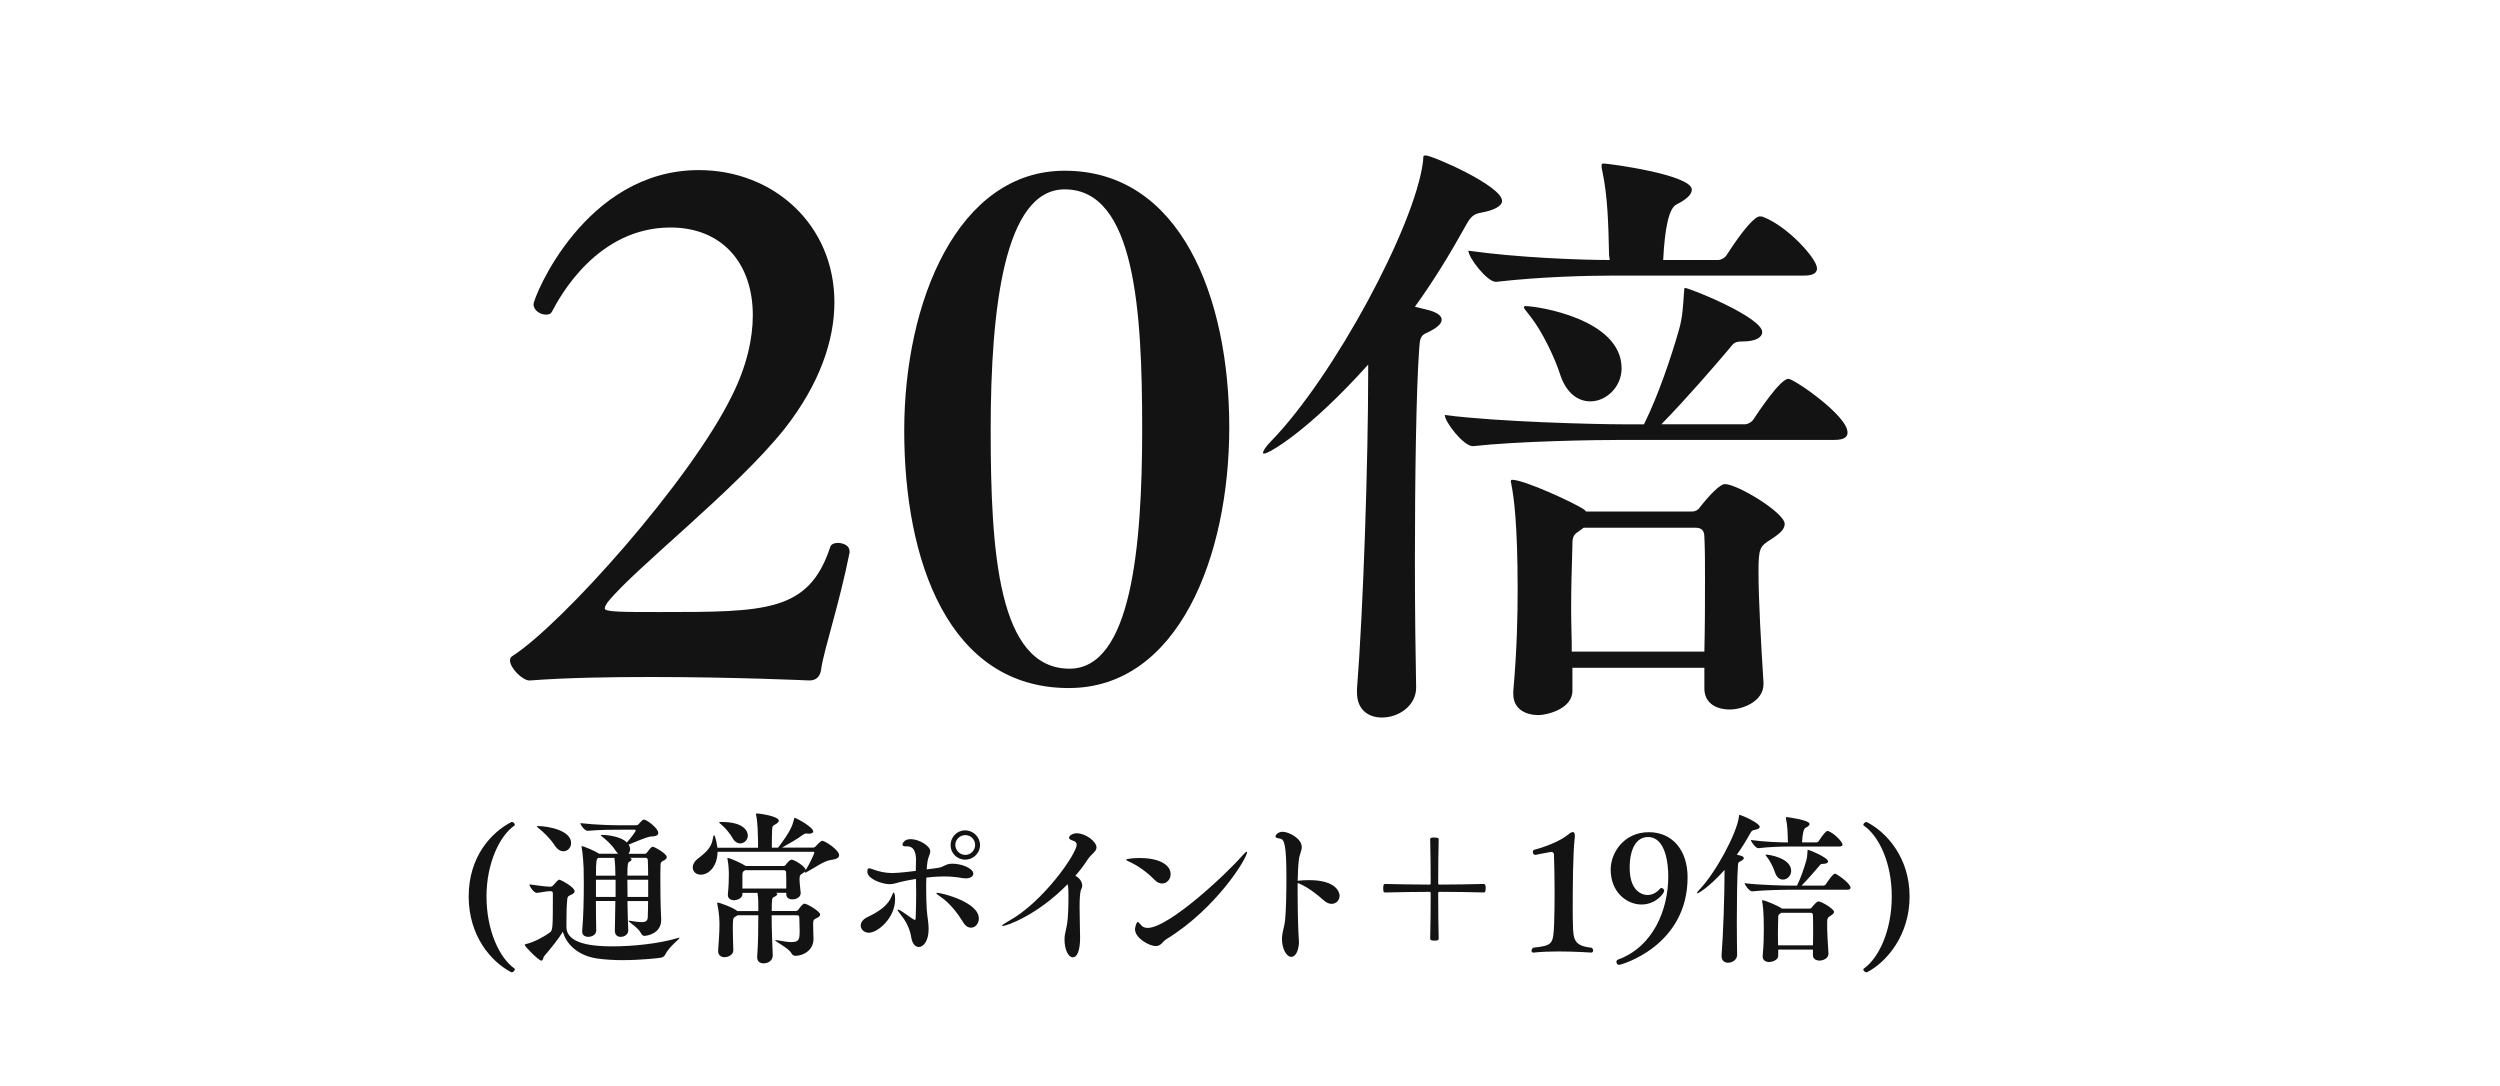
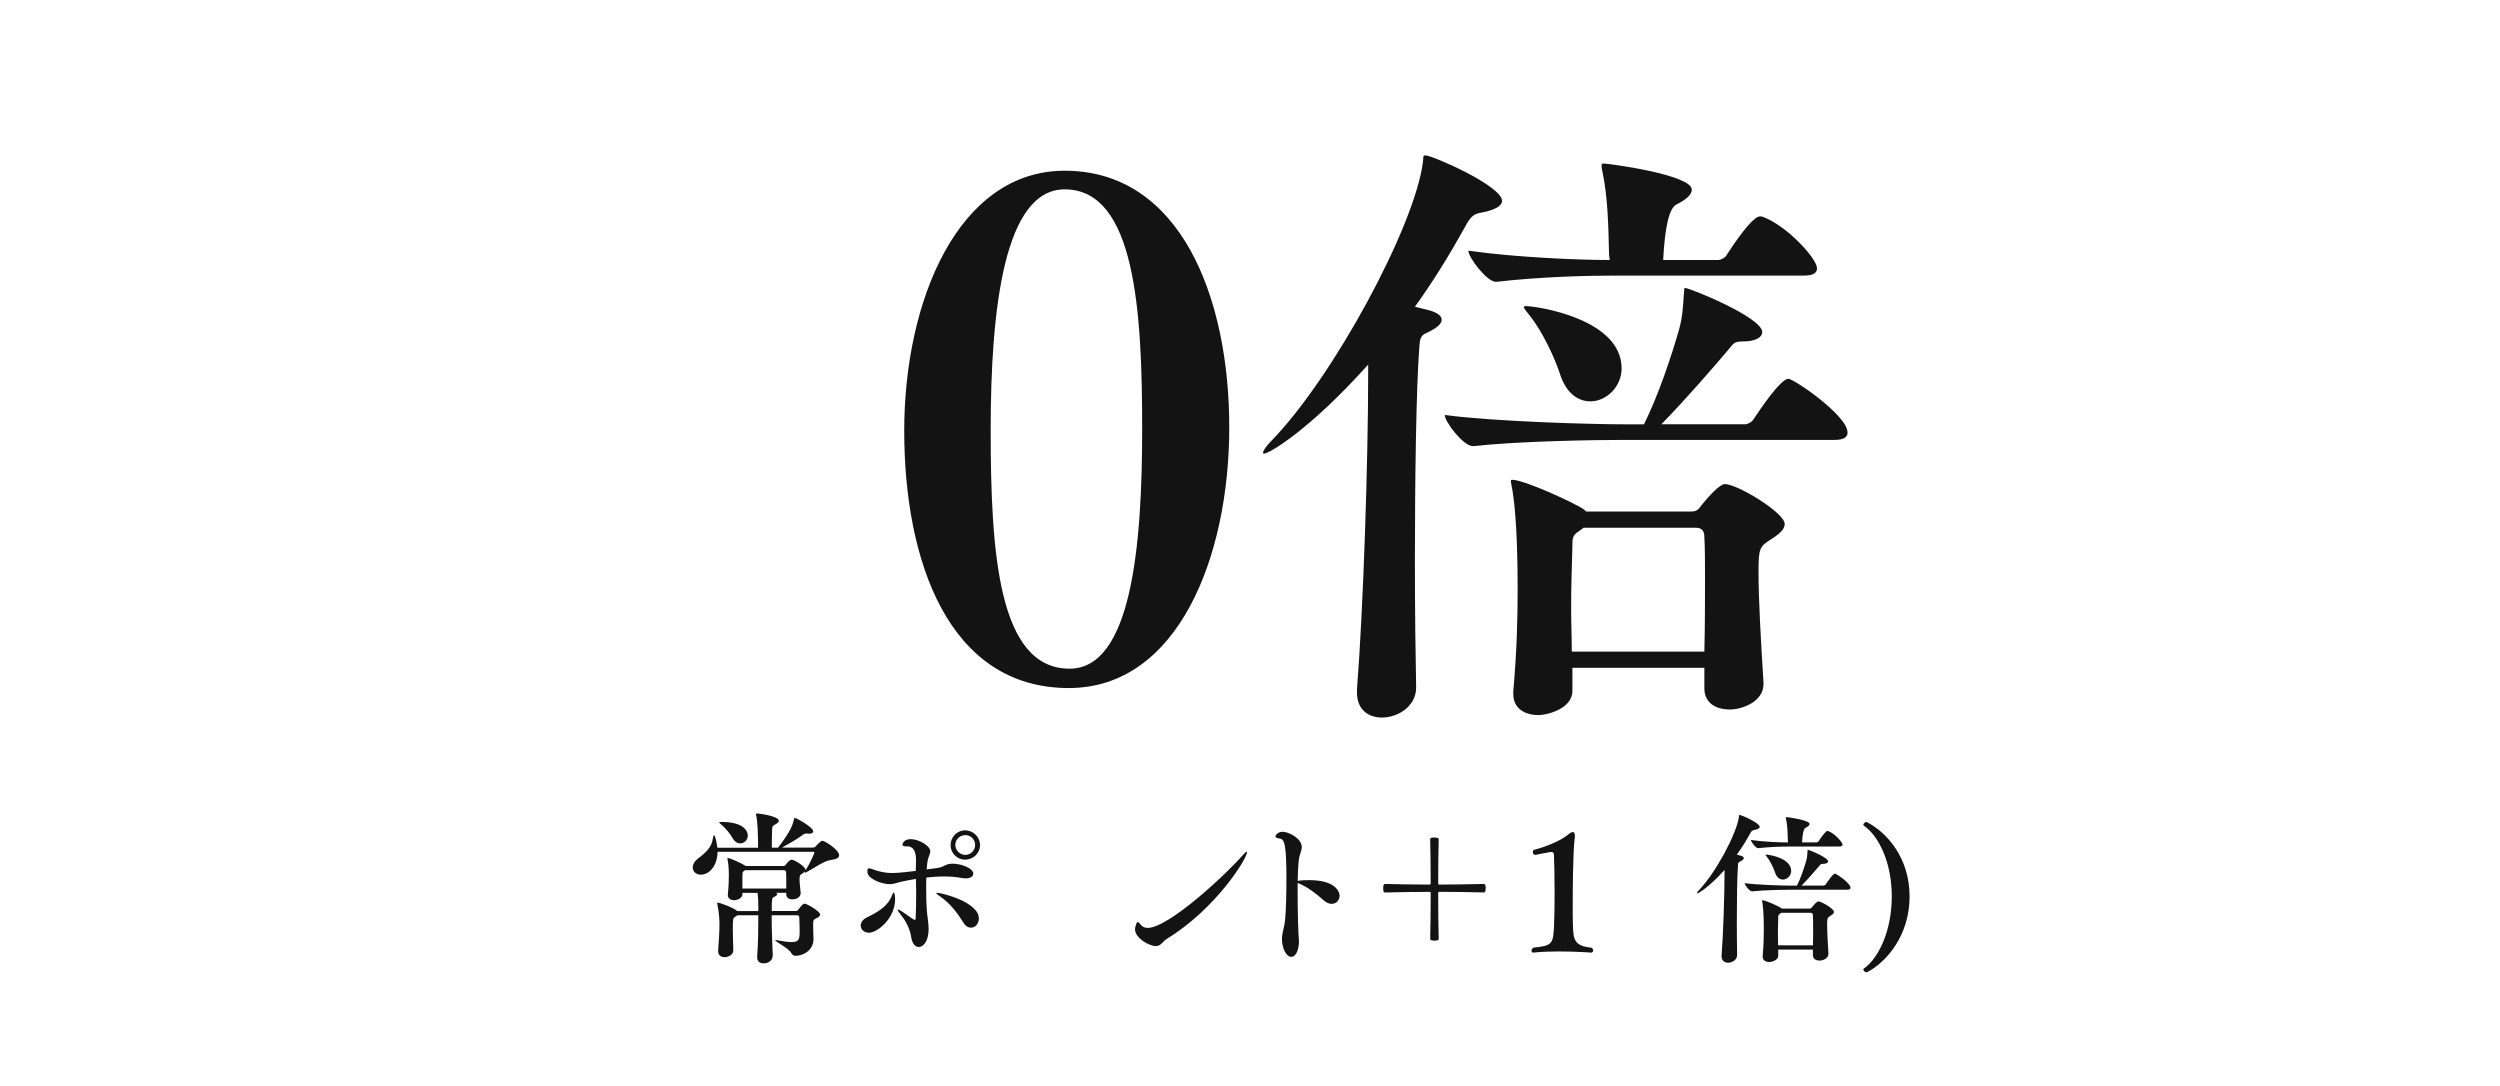
<svg xmlns="http://www.w3.org/2000/svg" id="_レイヤー_2" data-name="レイヤー 2" width="550" height="239" viewBox="0 0 550 239">
  <defs>
    <style>
      .cls-1 {
        fill: #fff;
      }

      .cls-1, .cls-2 {
        stroke-width: 0px;
      }

      .cls-2 {
        fill: #131313;
      }
    </style>
  </defs>
  <g id="SP">
    <g id="_特典" data-name="特典">
      <g>
        <rect class="cls-1" x="0" width="550" height="239" />
        <g id="_20倍_" data-name="20倍 ">
          <g>
-             <path class="cls-2" d="m180.67,147.11c-.15,1.52-.91,2.59-2.59,2.59,0,0-16.58-.76-34.84-.76-9.13,0-18.56.15-26.63.76h-.15c-1.52,0-4.26-2.74-4.26-4.41,0-.3.15-.76.46-.91,10.96-7,39.26-38.65,48.39-57.36,3.2-6.39,4.57-12.48,4.57-17.65,0-11.56-6.85-19.32-18.11-19.32-16.13,0-24.35,15.22-26.02,18.41-.3.61-.76.76-1.37.76-1.22,0-2.74-.91-2.74-2.28,0-1.52,11.26-29.52,36.37-29.52,16.43,0,29.82,12.02,29.82,29.06,0,8.37-3.2,17.95-10.96,27.85-10.65,13.39-33.17,30.89-38.95,38.19-.3.46-.61.91-.61,1.37,0,.76,4.26.76,12.02.76,23.43,0,32.87,0,37.58-14.3.15-.61.91-.91,1.67-.91,1.22,0,2.59.61,2.59,1.83v.3c-2.28,11.41-5.63,21.3-6.24,25.56Z" />
            <path class="cls-2" d="m235.14,151.37c-26.48,0-36.21-28-36.21-56.6s11.87-57.21,35.3-57.21c25.56,0,36.21,28,36.21,56.45s-11.26,57.36-35.3,57.36Zm-.91-109.71c-13.24,0-16.28,26.02-16.28,52.95s1.67,52.5,17.35,52.5c13.54,0,15.98-26.63,15.98-52.65s-1.52-52.8-17.04-52.8Z" />
            <path class="cls-2" d="m330.45,44.2c0,1.1-1.64,2.05-4.66,2.6-1.64.27-2.33.96-3.42,3.01-3.42,6.16-7.12,12.19-11.09,17.67l3.29.82c1.78.55,2.6,1.23,2.6,2.05,0,.96-1.23,1.92-3.29,2.88-1.37.55-1.51,1.37-1.64,3.29-.69,9.31-.96,29.17-.96,46.97,0,10.96.14,21.23.27,27.66v.14c0,3.97-3.83,6.57-7.53,6.57-2.88,0-5.48-1.64-5.48-5.48v-.82c1.37-17.39,2.46-49.71,2.46-69.71v-1.64c-13.28,14.79-21.91,19.58-22.87,19.58q-.27,0-.27-.14c0-.41.55-1.37,1.92-2.74,13.56-13.97,31.5-47.11,33.28-61.35.14-.82-.14-1.37.55-1.37,1.51,0,16.84,6.71,16.84,10Zm76.01,50.94c0,.96-.68,1.64-2.88,1.64h-46.56c-6.16,0-23.01.27-32.87,1.37h-.14c-2.05,0-6.16-5.34-6.16-6.85,11.5,1.51,33,2.05,39.44,2.05h4.38c3.15-6.3,6.03-14.93,7.67-20.68.82-2.74.96-5.62,1.1-7.81.14-1.1,0-1.51.27-1.51.96,0,16.98,6.44,16.98,9.72,0,1.1-1.37,2.05-4.25,2.05-2.19,0-2.05.55-3.29,1.92-3.15,3.7-8.9,10.41-14.65,16.3h18.49c.41,0,1.37-.41,1.78-1.1,1.1-1.64,5.89-8.9,7.67-8.9,1.23,0,13.01,8.08,13.01,11.78Zm-6.71-36.15c0,.96-.68,1.64-2.88,1.64h-41.91c-6.03,0-16.16.27-25.75,1.37h-.14c-1.92,0-6.03-5.34-6.03-6.85,10.68,1.51,24.38,2.05,31.09,2.05,0-.41-.14-.82-.14-1.23-.14-6.44-.27-12.74-1.51-18.49-.14-.55-.14-.96-.14-1.1,0-.27.14-.41.41-.41,1.1,0,19.45,2.46,19.45,5.75,0,1.1-1.23,2.19-3.42,3.29q-2.33,1.23-2.88,12.19h12.19c.41,0,1.37-.41,1.78-1.1,3.42-5.34,6.16-8.49,7.26-8.49.27,0,.55,0,.82.14,5.34,2.05,11.78,9.18,11.78,11.23Zm-7.12,56.29c0,1.1-.96,2.05-2.88,3.29-2.6,1.64-2.88,1.92-2.88,7.26,0,6.16.55,15.61,1.1,24.38v.27c0,3.97-4.79,5.61-7.39,5.61-3.01,0-5.62-1.37-5.62-4.66v-4.52h-29.03v5.07c0,4.11-5.89,5.34-7.39,5.34-3.01,0-5.62-1.37-5.62-4.66v-.55c.82-9.31.96-16.57.96-22.46,0-14.24-.82-20.27-1.37-23.01,0-.27-.14-.55-.14-.68,0-.27.14-.41.27-.41,2.74,0,13.97,5.2,15.89,6.57l.41.41h23.28c.55,0,1.23-.14,1.78-.96,2.05-2.6,4.38-5.07,5.48-5.07,2.74,0,13.15,6.3,13.15,8.76Zm-35.88-34.24c0,4.11-3.42,7.26-6.85,7.26-2.74,0-5.34-1.78-6.71-6.03-1.1-3.42-3.83-9.31-6.57-12.74-.82-1.1-1.37-1.64-1.37-1.92,0-.14.14-.27.41-.27,2.33,0,21.09,2.74,21.09,13.69Zm18.35,46.29c0-3.42,0-6.57-.14-9.18,0-1.37-.55-2.05-1.92-2.05h-24.65l-1.1.82c-1.37.82-1.37,1.64-1.37,3.42-.14,4.66-.27,9.18-.27,13.56,0,3.15.14,6.3.14,9.45h29.17c.14-5.89.14-11.23.14-16.02Z" />
-             <path class="cls-2" d="m113.26,213.27c0,.25-.36.65-.68.65-.04,0-.07-.04-.11-.04-4.36-2.23-9.36-7.92-9.36-16.67s5-14.11,9.36-16.34c.04-.04.11-.04.14-.04.32,0,.65.36.65.61,0,.07,0,.14-.07.18-3.28,2.23-6.16,8.35-6.16,15.59,0,7.6,2.92,13.61,6.16,15.87.07.04.07.11.07.18Z" />
-             <path class="cls-2" d="m149.43,206.29c.07,0,.07.04.07.04,0,.29-2.3,1.91-3.17,3.71-.14.32-.5.58-.94.65-.32.07-4.18.54-8.42.54-1.91,0-3.85-.11-5.62-.36-4.07-.61-6.73-3.02-7.52-5.9-.79,1.37-2.66,3.71-4.18,5.47-.11.14-.14.9-.54.9-.61,0-3.67-3.13-3.67-3.46,0-.07.07-.14.25-.18,1.58-.36,3.63-1.37,5.33-2.59.58-.43.61-1.26.61-7.34v-1.3c0-.25-.18-.4-.43-.4h-.4c-.61,0-2.02.32-2.7.36h-.04c-.58,0-1.58-1.37-1.58-1.87,1.26.18,3.56.5,4.36.5h.32c.22,0,.43-.14.58-.32.83-.94,1.08-1.22,1.3-1.22s3.38,1.58,3.38,2.59c0,.29-.29.5-.65.68-.61.32-.9.29-.97,1.08-.14,1.3-.18,3.1-.18,4.72v1.33c0,3.82,5.97,4.28,10.11,4.28,4.57,0,10.37-.61,14.4-1.84.14-.04.25-.07.29-.07Zm-23.79-20.81c0,1.01-.76,1.8-1.69,1.8-.61,0-1.33-.36-1.94-1.33-1.01-1.55-2.59-3.02-3.56-3.78-.22-.18-.36-.29-.36-.36s.18-.07.54-.07c1.87.04,7.02.9,7.02,3.74Zm14.22-2.77c0-.11-.07-.18-.25-.18h-2.74c-2.45,0-4.61,0-7.59.25h-.04c-.54,0-1.55-1.22-1.55-1.69,3.53.4,7.24.47,8.78.47h3.42c.22,0,.47-.07.61-.25.86-1.01,1.08-1.01,1.15-1.01.61,0,3.17,1.91,3.17,2.92,0,.4-.29.76-1.3.79-.68,0-1.22.14-5.22,1.8.22.36.32.68.32,1.01,0,.4-.14.72-.36,1.01h3.64c.25,0,.43-.25.5-.36.83-1.19,1.15-1.19,1.19-1.19.36,0,3.1,1.48,3.1,2.3,0,.32-.32.58-.9.86-.4.22-.47.47-.47.9-.04.86-.04,2.09-.04,3.35,0,.94,0,5.18.18,8.57v.14c0,2.99-3.13,3.49-3.67,3.49-.36,0-.54-.18-.79-.61-.65-1.26-2.74-2.45-2.74-2.7t.11-.04c.07,0,.14,0,.29.04,1.04.18,1.87.29,2.45.29.97,0,1.37-.29,1.4-1.08.04-1.12.07-2.38.07-3.56h-4.54c.04,2.63.11,5.15.18,6.41v.07c0,.68-.61,1.4-1.69,1.4-.65,0-1.26-.4-1.26-1.3v-.04l.11-6.55h-4.28c0,2.09.04,4.32.07,6.48v.04c0,.94-1.01,1.37-1.76,1.37-.68,0-1.33-.36-1.33-1.15v-.11c.29-3.28.36-7.2.36-10.4,0-1.3-.04-2.48-.04-3.46,0-.43-.18-3.35-.43-4.54,0-.07-.04-.14-.04-.18,0-.07.04-.11.07-.11.43,0,2.95,1.08,3.74,1.62l.04.04h4.21c-.18-.18-.36-.4-.54-.65-.86-1.37-2.12-2.41-2.95-3.1-.22-.18-.32-.25-.32-.32s.14-.07.47-.07c.14,0,3.71.11,5.26,1.66.86-.97,1.94-2.38,1.94-2.63Zm-8.21,6.01l-.14.11c-.25.18-.4.4-.4,3.82h4.28c0-1.37-.07-2.81-.22-3.92h-3.53Zm-.54,8.6h4.32v-3.78h-4.32v3.78Zm11.41-8.03c0-.29-.11-.58-.47-.58h-3.46c.25.11.36.22.36.36,0,.18-.25.4-.5.54-.29.14-.43.32-.43,3.02h4.57c0-1.4-.04-2.56-.07-3.35Zm.07,4.25h-4.57c0,1.15.04,2.45.04,3.78h4.54v-3.78Z" />
            <path class="cls-2" d="m169.96,210.39c0,.79-.79,1.55-1.98,1.55-.76,0-1.4-.4-1.4-1.33v-.14c.22-2.92.25-6.44.25-9.11h-4.57l-.5.32c-.5.32-.54.36-.54,2.74,0,1.51.07,3.24.11,4.61v.04c0,.9-.97,1.51-1.94,1.51-.72,0-1.4-.4-1.4-1.3v-.18c.14-2.02.29-3.92.29-5.58,0-.68,0-2.45-.47-4.64,0-.07-.04-.14-.04-.18,0-.11.04-.14.14-.14.32,0,3.56,1.15,4.28,1.87h4.64v-.72c0-1.48,0-1.91-.18-3.28h-3.31v.25c0,.97-1.19,1.37-1.84,1.37-.72,0-1.37-.36-1.37-1.15v-.18c.18-1.76.22-3.02.22-4.57,0-.47-.07-2.09-.29-3.1,0-.07-.04-.14-.04-.18,0-.07.04-.11.11-.11.43,0,2.88,1.08,3.82,1.69l.11.07h8.32c.14,0,.32-.04.47-.25.36-.54,1.01-1.15,1.26-1.15.68,0,3.13,1.55,3.13,2.27v.07c.76-1.19,1.91-3.6,1.91-3.89,0-.14-.11-.18-.22-.18h-21.06c-.07,3.28-1.94,5.04-3.71,5.04-1.01,0-1.76-.68-1.76-1.58,0-.65.36-1.37,1.26-2.05,1.8-1.37,2.88-2.45,3.17-4.32.07-.47.14-.72.25-.72.36,0,.76,2.74.76,2.74h8.93v-1.48c-.04-1.66-.07-3.96-.4-5.62-.04-.18-.07-.29-.07-.32,0-.07.04-.11.11-.11.97,0,4.93.65,4.93,1.58,0,.25-.25.54-.79.83-.43.25-.65.29-.68,1.04-.04.68-.07,2.45-.07,4.07h1.37c2.74-3.56,3.2-4.97,3.49-6.16.07-.29.07-.4.18-.4.29,0,4.07,2.02,4.07,2.99,0,.32-.4.5-.97.5-.11,0-.22-.04-.32-.04h-.25c-.32,0-.43.07-.76.29-.97.76-3.06,1.98-4.57,2.81h6.84c.14,0,.43-.11.54-.25.18-.22,1.15-1.26,1.48-1.26.54,0,3.71,1.98,3.71,3.2,0,.5-.54.86-1.73,1.01-1.62.18-3.71,1.8-5.47,2.7-.11.07-.22.11-.29.11s-.07-.04-.07-.07,0-.11.07-.22c-.11.11-.29.25-.5.4-.61.4-.72.47-.72,1.4s.18,1.91.25,2.92v.07c0,.79-.79,1.37-1.84,1.37-.68,0-1.33-.32-1.33-1.12v-.32h-2.27c.18.07.29.18.29.29,0,.18-.25.4-.68.61-.47.22-.54.25-.54,3.1h5.36c.29,0,.5-.29.58-.4.18-.25.86-1.22,1.26-1.22.54,0,3.46,1.69,3.46,2.41,0,.29-.32.58-.94.86-.58.25-.61.47-.61,1.51,0,.54.04,1.08.04,1.62,0,.5.04.9.04,1.37,0,2.63-2.45,3.71-3.92,3.71-.43,0-.72-.14-.97-.61-.54-1.04-3.53-2.52-3.53-2.81,0-.04.04-.04.11-.04s.18,0,.36.04c1.33.25,2.34.4,3.06.4,1.8,0,1.84-.65,1.84-2.66,0-.76-.04-1.55-.07-2.74,0-.47-.29-.5-.58-.5h-5.51c0,3.06.14,6.37.25,8.96v.07Zm-8.82-26.06c-.43-.79-1.58-2.23-2.45-2.92-.32-.25-.47-.4-.47-.47,0-.11.22-.11.5-.11,5.36,0,5.8,2.38,5.8,2.99,0,.97-.79,1.73-1.66,1.73-.61,0-1.26-.36-1.73-1.22Zm11.84,10.04c0-.86,0-1.73-.04-2.45,0-.32-.22-.47-.47-.47h-8.57l-.25.18c-.29.18-.29.4-.32.79v3.06h9.65v-1.12Z" />
            <path class="cls-2" d="m189.36,203.62c0-.65.43-1.37,1.51-1.87,2.84-1.37,4.54-2.7,5.29-4.57.14-.4.32-.83.47-.83.11,0,.29.5.29,1.51,0,4.14-3.85,7.34-5.76,7.34-1.04,0-1.8-.72-1.8-1.58Zm12.17-14.36c0-1.94-.61-3.06-1.87-3.06h-.4c-.47,0-.72-.14-.72-.4,0-.07.22-1.19,1.8-1.19,1.87,0,4.32,1.51,4.32,2.66,0,.65-.47,1.26-.61,2.27-.07.5-.14,1.08-.18,1.73.94-.11,1.8-.22,2.41-.32,1.58-.25,1.69-.94,3.24-.94,2.05,0,4.61,1.04,4.61,2.2,0,.58-.65,1.04-1.69,1.04-.22,0-.47-.04-.72-.07-1.3-.25-2.66-.36-4.03-.36-1.8,0-3.71.22-3.89.25-.04.79-.04,1.62-.04,2.45,0,1.62.04,3.28.14,4.72.11,1.51.4,2.77.4,4.1,0,2.81-1.22,4-2.16,4-.76,0-1.44-.72-1.66-2.09-.18-1.26-.79-3.13-2.2-4.86-.58-.72-.79-1.08-.79-1.22,0-.04.04-.07.07-.07.22,0,.68.29,1.15.61.68.43,1.58,1.15,2.27,1.55.11.07.22.11.29.11.11,0,.18-.11.18-.36.07-1.76.11-3.6.11-5.44,0-1.08-.04-2.12-.04-3.2-.9.14-1.76.29-2.59.47-1.58.32-2.23.68-3.2.68-1.73,0-4.9-1.19-4.9-2.7v-.14c0-.47.11-.65.36-.65.14,0,.36.04.61.14,1.62.61,2.99.9,4.57.9,1.33,0,4.82-.43,5.11-.47,0-.72.04-1.48.04-2.2v-.14Zm10.4,13.68c-1.22-1.98-2.95-4.25-4.97-5.62-.61-.43-.97-.68-.97-.83,0-.04.07-.07.18-.07.97,0,9.18,2.02,9.18,5.65,0,1.12-.79,2.02-1.73,2.02-.58,0-1.19-.32-1.69-1.15Zm.4-13.82c-1.8,0-3.2-1.44-3.2-3.2s1.4-3.24,3.2-3.24,3.28,1.48,3.28,3.24-1.48,3.2-3.28,3.2Zm2.2-3.24c0-1.19-.97-2.16-2.16-2.16s-2.2.97-2.2,2.16,1.01,2.2,2.2,2.2,2.16-1.01,2.16-2.2Z" />
-             <path class="cls-2" d="m220.57,203.73c-.07,0-.11-.04-.11-.07,0-.14.5-.5,1.33-.97,7.67-4.14,15.08-14.9,15.08-16.85,0-.4-.22-.72-.83-.9-.61-.18-.86-.43-.86-.65,0-.29.58-.97,1.73-.97,1.91,0,4.32,1.8,4.32,3.13,0,.9-1.12,1.4-1.91,2.59-.76,1.19-1.69,2.41-2.74,3.64.86.43,1.51,1.26,1.51,2.16,0,.25-.07.54-.22.79-.29.58-.36,2.16-.36,4,0,2.27.11,4.93.11,6.62,0,2.77-.58,4.36-1.62,4.36-.94,0-1.8-1.66-1.8-3.85,0-.76,0-.9.5-3.17.32-1.62.36-4.46.36-6.41,0-1.15,0-1.8-.18-2.66-6.8,6.95-13.57,9.21-14.33,9.21Z" />
-             <path class="cls-2" d="m253.98,193.55c-1.51-1.58-3.6-3.1-5.51-3.96-.5-.22-.72-.36-.72-.47,0-.14,1.44-.36,2.99-.36,4.03,0,6.8,1.37,6.8,3.56,0,1.12-.83,2.05-1.87,2.05-.54,0-1.12-.22-1.69-.83Zm1.48,14.11c-.36.32-.72.47-1.19.47-1.48,0-4.57-1.76-4.57-3.71,0-.36.32-1.58.58-1.58.18,0,.4.25.79.72.29.32.72.58,1.4.58,4.68,0,17.42-11.95,20.81-15.87.54-.61.86-.9,1.01-.9.04,0,.07.04.07.11,0,1.3-6.7,12.35-17.71,19.11-.47.29-.83.72-1.19,1.08Z" />
+             <path class="cls-2" d="m253.98,193.55Zm1.48,14.11c-.36.32-.72.47-1.19.47-1.48,0-4.57-1.76-4.57-3.71,0-.36.32-1.58.58-1.58.18,0,.4.25.79.72.29.32.72.58,1.4.58,4.68,0,17.42-11.95,20.81-15.87.54-.61.86-.9,1.01-.9.04,0,.07.04.07.11,0,1.3-6.7,12.35-17.71,19.11-.47.29-.83.72-1.19,1.08Z" />
            <path class="cls-2" d="m285.48,194.3v2.09c0,4.36.14,8.93.25,10.11,0,.22.04.43.04.65,0,1.37-.47,3.35-1.69,3.35s-2.05-2.12-2.05-3.89c0-.4.04-.83.11-1.19.22-1.26.43-1.66.58-2.99.22-2.2.29-6.12.29-9.29,0-7.2-.43-8.49-1.37-8.64-.76-.11-1.04-.25-1.04-.47,0-.29.54-1.04,1.58-1.04,1.26,0,4.21,1.4,4.21,3.38,0,.79-.5,1.55-.65,2.84-.14,1.19-.22,2.77-.25,4.57.11,0,.22-.04.32-.04.54-.07,1.3-.11,2.2-.11,6.19,0,6.7,2.88,6.7,3.42,0,1.01-.76,1.8-1.76,1.8-.54,0-1.15-.25-1.8-.83-1.3-1.19-3.42-2.84-5.4-3.67l-.25-.07Z" />
            <path class="cls-2" d="m315.65,206.94c-.65,0-1.01-.07-1.01-.43.07-1.62.11-7.52.11-9.94,0-.22-.04-.36-.22-.36-2.3,0-8.03.07-9.79.14-.36,0-.43-.22-.43-.94,0-.54.04-.94.43-.94,1.8.07,7.49.14,9.79.14.14,0,.22-.11.22-.25,0-2.12-.04-7.92-.11-9.79,0-.32.58-.32.83-.32.36,0,1.04.04,1.04.32-.07,1.87-.11,7.67-.11,9.79,0,.14.07.25.25.25,2.16,0,7.81-.07,9.79-.14.11,0,.32.11.36.36.04.07.04.29.04.54,0,.68-.07.97-.4.97-1.98-.07-7.63-.14-9.79-.14-.18,0-.25.14-.25.36,0,2.41.04,8.28.11,9.94,0,.14-.07.36-.36.4-.07,0-.29.04-.5.04Z" />
            <path class="cls-2" d="m350.5,209.1c0,.25-.18.47-.4.47,0,0-3.49-.25-7.23-.25-1.91,0-3.85.07-5.47.25h-.07c-.25,0-.4-.18-.4-.4s.14-.5.4-.68c4.21-.47,4.39-.72,4.57-5.15.07-1.84.11-4.32.11-6.8,0-3.42-.07-6.8-.14-8.53-.04-.43-.25-.58-.58-.58h-.11c-1.37.22-3.38.65-3.38.65h-.04c-.32,0-.54-.32-.54-.61,0-.22.07-.4.25-.5,2.88-.76,5.87-2.02,7.45-3.31.43-.36.83-.61,1.12-.61.25,0,.43.25.43.83,0,.14,0,.32-.04.54-.4,3.42-.43,11.38-.43,14.97,0,1.51,0,2.92.04,3.96.07,3.46.32,4.75,4.1,5.15.25.18.36.4.36.61Z" />
-             <path class="cls-2" d="m371.27,193.01c0,15.15-14.65,19.26-15.05,19.26s-.61-.36-.61-.65c0-.22.11-.4.32-.5,7.78-2.81,11.09-11.01,11.09-18.29,0-2.74-.54-8.68-4.46-8.68-2.63,0-4.03,2.7-4.03,6.77,0,5.98,3.67,5.98,3.92,5.98.97,0,1.98-.47,2.77-1.4.07-.11.18-.14.29-.14.29,0,.61.29.61.61,0,.58-1.84,3.02-5,3.02s-6.77-2.63-6.77-7.7c0-3.64,2.88-8.21,8.39-8.21,5.15,0,8.53,3.92,8.53,9.93Z" />
            <path class="cls-2" d="m387.14,181.92c0,.29-.43.54-1.22.68-.43.07-.61.25-.9.79-.9,1.62-1.87,3.2-2.92,4.64l.86.22c.47.14.68.32.68.54,0,.25-.32.5-.86.76-.36.14-.4.36-.43.86-.18,2.45-.25,7.67-.25,12.35,0,2.88.04,5.58.07,7.27v.04c0,1.04-1.01,1.73-1.98,1.73-.76,0-1.44-.43-1.44-1.44v-.22c.36-4.57.65-13.07.65-18.32v-.43c-3.49,3.89-5.76,5.15-6.01,5.15q-.07,0-.07-.04c0-.11.14-.36.5-.72,3.56-3.67,8.28-12.38,8.75-16.13.04-.22-.04-.36.14-.36.4,0,4.43,1.76,4.43,2.63Zm19.98,13.39c0,.25-.18.43-.76.43h-12.24c-1.62,0-6.05.07-8.64.36h-.04c-.54,0-1.62-1.4-1.62-1.8,3.02.4,8.67.54,10.37.54h1.15c.83-1.66,1.58-3.92,2.02-5.44.22-.72.25-1.48.29-2.05.04-.29,0-.4.07-.4.25,0,4.46,1.69,4.46,2.56,0,.29-.36.54-1.12.54-.58,0-.54.14-.86.5-.83.97-2.34,2.74-3.85,4.28h4.86c.11,0,.36-.11.47-.29.29-.43,1.55-2.34,2.02-2.34.32,0,3.42,2.12,3.42,3.1Zm-1.76-9.5c0,.25-.18.43-.76.43h-11.01c-1.58,0-4.25.07-6.77.36h-.04c-.5,0-1.58-1.4-1.58-1.8,2.81.4,6.41.54,8.17.54,0-.11-.04-.22-.04-.32-.04-1.69-.07-3.35-.4-4.86-.04-.14-.04-.25-.04-.29,0-.07.04-.11.11-.11.29,0,5.11.65,5.11,1.51,0,.29-.32.58-.9.86q-.61.32-.76,3.2h3.2c.11,0,.36-.11.47-.29.9-1.4,1.62-2.23,1.91-2.23.07,0,.14,0,.22.04,1.4.54,3.1,2.41,3.1,2.95Zm-1.87,14.79c0,.29-.25.54-.76.86-.68.43-.76.5-.76,1.91,0,1.62.14,4.1.29,6.41v.07c0,1.04-1.26,1.48-1.94,1.48-.79,0-1.48-.36-1.48-1.22v-1.19h-7.63v1.33c0,1.08-1.55,1.4-1.94,1.4-.79,0-1.48-.36-1.48-1.22v-.14c.22-2.45.25-4.36.25-5.9,0-3.74-.22-5.33-.36-6.05,0-.07-.04-.14-.04-.18,0-.07.04-.11.07-.11.72,0,3.67,1.37,4.18,1.73l.11.11h6.12c.14,0,.32-.04.47-.25.54-.68,1.15-1.33,1.44-1.33.72,0,3.46,1.66,3.46,2.3Zm-9.43-9c0,1.08-.9,1.91-1.8,1.91-.72,0-1.4-.47-1.76-1.58-.29-.9-1.01-2.45-1.73-3.35-.22-.29-.36-.43-.36-.5,0-.04.04-.07.11-.07.61,0,5.54.72,5.54,3.6Zm4.82,12.17c0-.9,0-1.73-.04-2.41,0-.36-.14-.54-.5-.54h-6.48l-.29.22c-.36.22-.36.43-.36.9-.04,1.22-.07,2.41-.07,3.56,0,.83.04,1.66.04,2.48h7.67c.04-1.55.04-2.95.04-4.21Z" />
            <path class="cls-2" d="m410.76,213.88s-.07.04-.11.04c-.32,0-.72-.36-.72-.65,0-.07.04-.14.11-.18,3.24-2.27,6.15-8.28,6.15-15.87s-2.92-13.35-6.15-15.59c-.07-.04-.11-.11-.11-.18,0-.25.36-.61.68-.61.04,0,.11,0,.14.04,4.32,2.23,9.36,7.81,9.36,16.34s-5.04,14.43-9.36,16.67Z" />
          </g>
        </g>
      </g>
    </g>
  </g>
</svg>